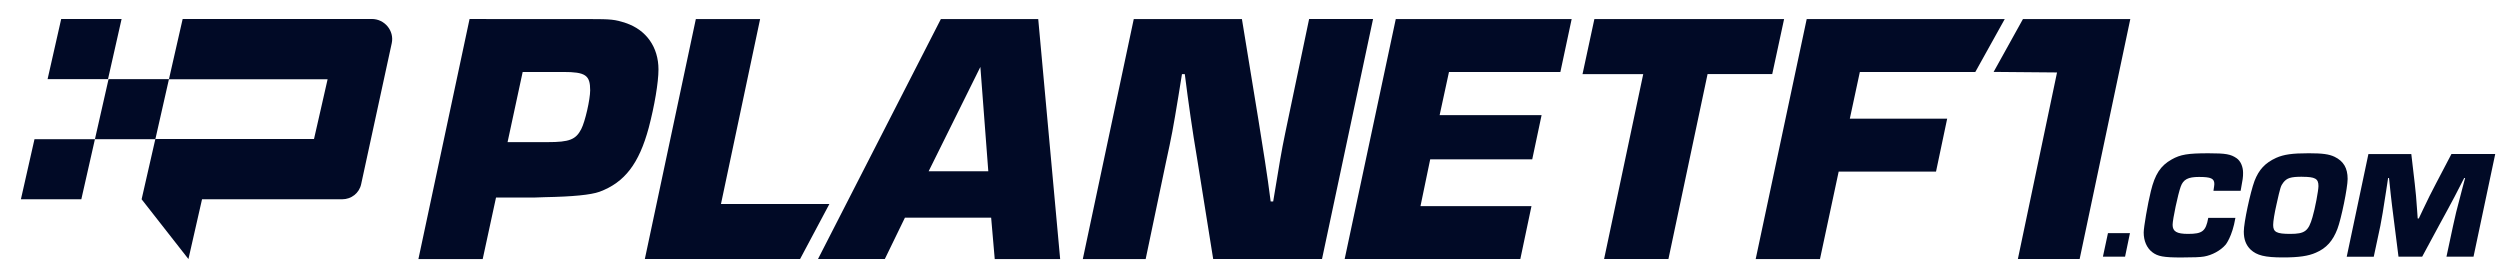
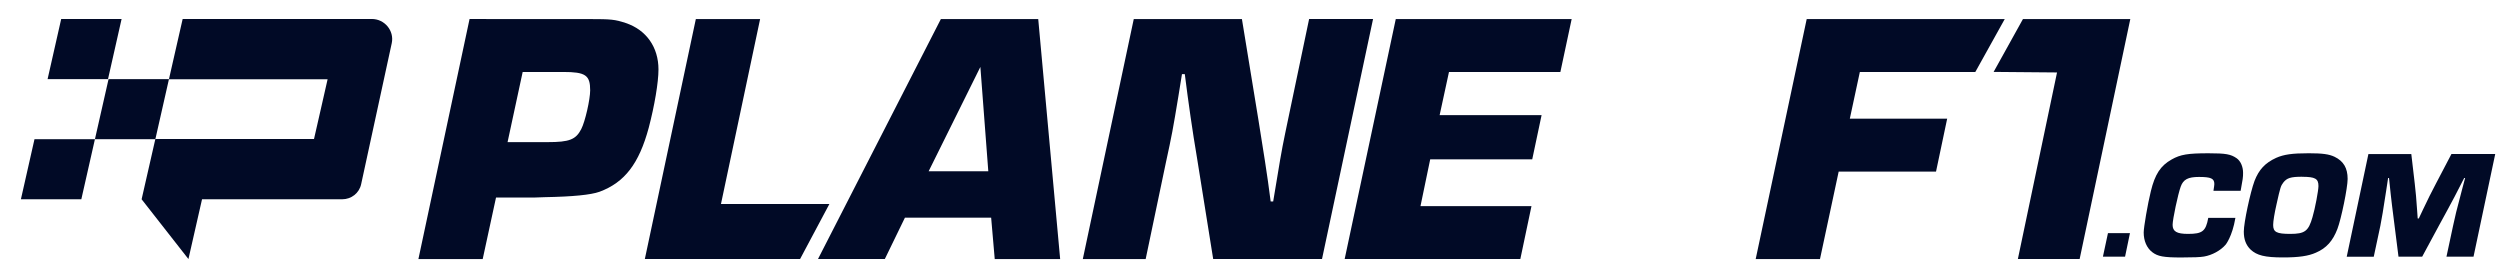
<svg xmlns="http://www.w3.org/2000/svg" width="113" height="12" viewBox="0 0 113 12" fill="none">
  <path d="M21.224 0.86L26.645 0.862C27.618 0.862 27.798 0.879 28.285 1.041C29.211 1.35 29.763 2.132 29.763 3.139C29.763 3.725 29.584 4.782 29.323 5.774C28.884 7.4 28.234 8.246 27.098 8.668C26.708 8.808 25.884 8.89 24.629 8.912L24.142 8.929H22.42L21.818 11.71H18.912L21.224 0.86ZM24.761 6.424C25.735 6.424 26.026 6.31 26.271 5.838C26.449 5.497 26.676 4.49 26.676 4.082C26.676 3.399 26.466 3.253 25.458 3.253H23.625L22.942 6.424H24.761Z" fill="#010A26" />
  <path d="M32.588 9.22H37.489L36.164 11.707H29.147L31.452 0.862H34.357L32.588 9.22Z" fill="#010A26" />
  <path d="M40.903 9.838L39.994 11.708H36.973L42.527 0.862H46.928L47.919 11.71H44.962L44.8 9.84H40.902V9.838H40.903ZM44.313 3.025L41.975 7.74H44.671L44.313 3.025Z" fill="#010A26" />
  <path d="M59.755 11.708H54.836L54.105 7.138C53.895 5.902 53.715 4.635 53.553 3.35H53.425L53.262 4.36C53.018 5.84 52.97 6.101 52.694 7.368L51.784 11.71H48.943L51.246 0.862H56.135L56.883 5.432L57.174 7.268C57.273 7.885 57.353 8.488 57.434 9.105H57.548L57.711 8.129C57.955 6.633 57.988 6.519 58.262 5.203L59.172 0.86H62.062L59.755 11.708Z" fill="#010A26" />
  <path d="M65.068 5.203H69.68L69.257 7.202H64.645L64.206 9.316H69.223L68.719 11.708H60.779L63.089 0.862H71.039L70.529 3.254H65.494L65.071 5.206L65.069 5.204H65.068V5.203Z" fill="#010A26" />
-   <path d="M72.505 11.708L74.274 3.35H71.53L72.066 0.862H80.641L80.105 3.349H77.182L75.413 11.708H72.505Z" fill="#010A26" />
  <path d="M83.612 5.365H88.012L87.508 7.757H83.108L82.263 11.71H79.357L81.663 0.862H90.614L89.284 3.254H84.065L83.611 5.369V5.367H83.612V5.365Z" fill="#010A26" />
  <path d="M94 11.707H91.208L92.978 3.275L90.112 3.25L91.438 0.861H96.29L94 11.707Z" fill="#010A26" />
  <path d="M7.023 6.292H4.291L4.907 3.576H7.637L7.022 6.292H7.023Z" fill="#010A26" />
  <path d="M4.883 3.576H2.151L2.766 0.859H5.496L4.882 3.576H4.883Z" fill="#010A26" />
  <path d="M3.676 9.007H0.945L1.559 6.291H4.291L3.676 9.007Z" fill="#010A26" />
  <path d="M16.81 0.859H8.256L7.636 3.582H14.808L14.501 4.933L14.193 6.284H7.022L6.401 9.007L8.517 11.709L9.132 9.007H15.468C15.883 9.007 16.238 8.726 16.324 8.325L17.707 1.952C17.828 1.394 17.387 0.858 16.808 0.858H16.81V0.859Z" fill="#010A26" />
  <path d="M96.273 10.537H95.28L95.052 11.602H96.053L96.274 10.537H96.273Z" fill="#010A26" />
  <path d="M101.042 9.849H99.813C99.702 10.454 99.549 10.572 98.897 10.572C98.389 10.572 98.202 10.461 98.202 10.162C98.202 9.918 98.444 8.777 98.568 8.436C98.685 8.109 98.901 7.998 99.394 7.998C99.936 7.998 100.088 8.067 100.088 8.318C100.088 8.36 100.075 8.451 100.061 8.535C100.061 8.548 100.055 8.583 100.048 8.625H101.277C101.373 8.11 101.388 8.006 101.387 7.812C101.387 7.533 101.275 7.276 101.094 7.151C100.83 6.97 100.607 6.928 99.822 6.928C98.891 6.928 98.558 6.983 98.162 7.206C97.655 7.491 97.406 7.874 97.219 8.64C97.074 9.225 96.895 10.275 96.895 10.511C96.895 10.887 97.035 11.207 97.278 11.395C97.528 11.589 97.792 11.638 98.59 11.638C99.139 11.638 99.466 11.624 99.618 11.596C99.987 11.534 100.369 11.325 100.597 11.061C100.597 11.061 100.896 10.703 101.04 9.85L101.042 9.849Z" fill="#010A26" />
  <path d="M104.354 6.927C103.604 6.927 103.229 6.982 102.882 7.135C102.383 7.365 102.105 7.663 101.904 8.178C101.71 8.707 101.42 10.063 101.42 10.467C101.42 10.822 101.519 11.079 101.726 11.28C102.011 11.545 102.373 11.636 103.193 11.636C103.908 11.636 104.339 11.573 104.68 11.42C105.152 11.218 105.443 10.891 105.651 10.348C105.824 9.896 106.115 8.477 106.113 8.088C106.113 7.593 105.925 7.281 105.521 7.086C105.272 6.968 104.972 6.927 104.354 6.927ZM104.05 7.991C104.648 7.991 104.794 8.075 104.794 8.409C104.794 8.61 104.642 9.425 104.525 9.814C104.345 10.448 104.178 10.572 103.518 10.572C102.9 10.572 102.747 10.489 102.747 10.168C102.747 10.009 102.802 9.653 102.905 9.208C103.071 8.463 103.091 8.401 103.209 8.247C103.368 8.046 103.542 7.989 104.049 7.989L104.05 7.991Z" fill="#010A26" />
  <path d="M112.785 6.962H110.805L110.105 8.298C109.835 8.813 109.793 8.903 109.516 9.48L109.329 9.876H109.28L109.252 9.48C109.209 8.84 109.202 8.833 109.146 8.291L108.991 6.963H107.052L106.072 11.603H107.294L107.591 10.211C107.667 9.829 107.709 9.564 107.86 8.59L107.942 8.047H107.984C108.006 8.283 108.034 8.533 108.061 8.785C108.083 8.993 108.138 9.452 108.229 10.155L108.412 11.602H109.482L110.259 10.162C110.376 9.945 110.487 9.737 110.605 9.528C110.765 9.229 110.882 9.013 110.945 8.894C111.091 8.609 111.237 8.324 111.381 8.046H111.423L111.279 8.589C111.023 9.556 110.975 9.751 110.878 10.21L110.58 11.602H111.803L112.784 6.962H112.785Z" fill="#010A26" />
</svg>